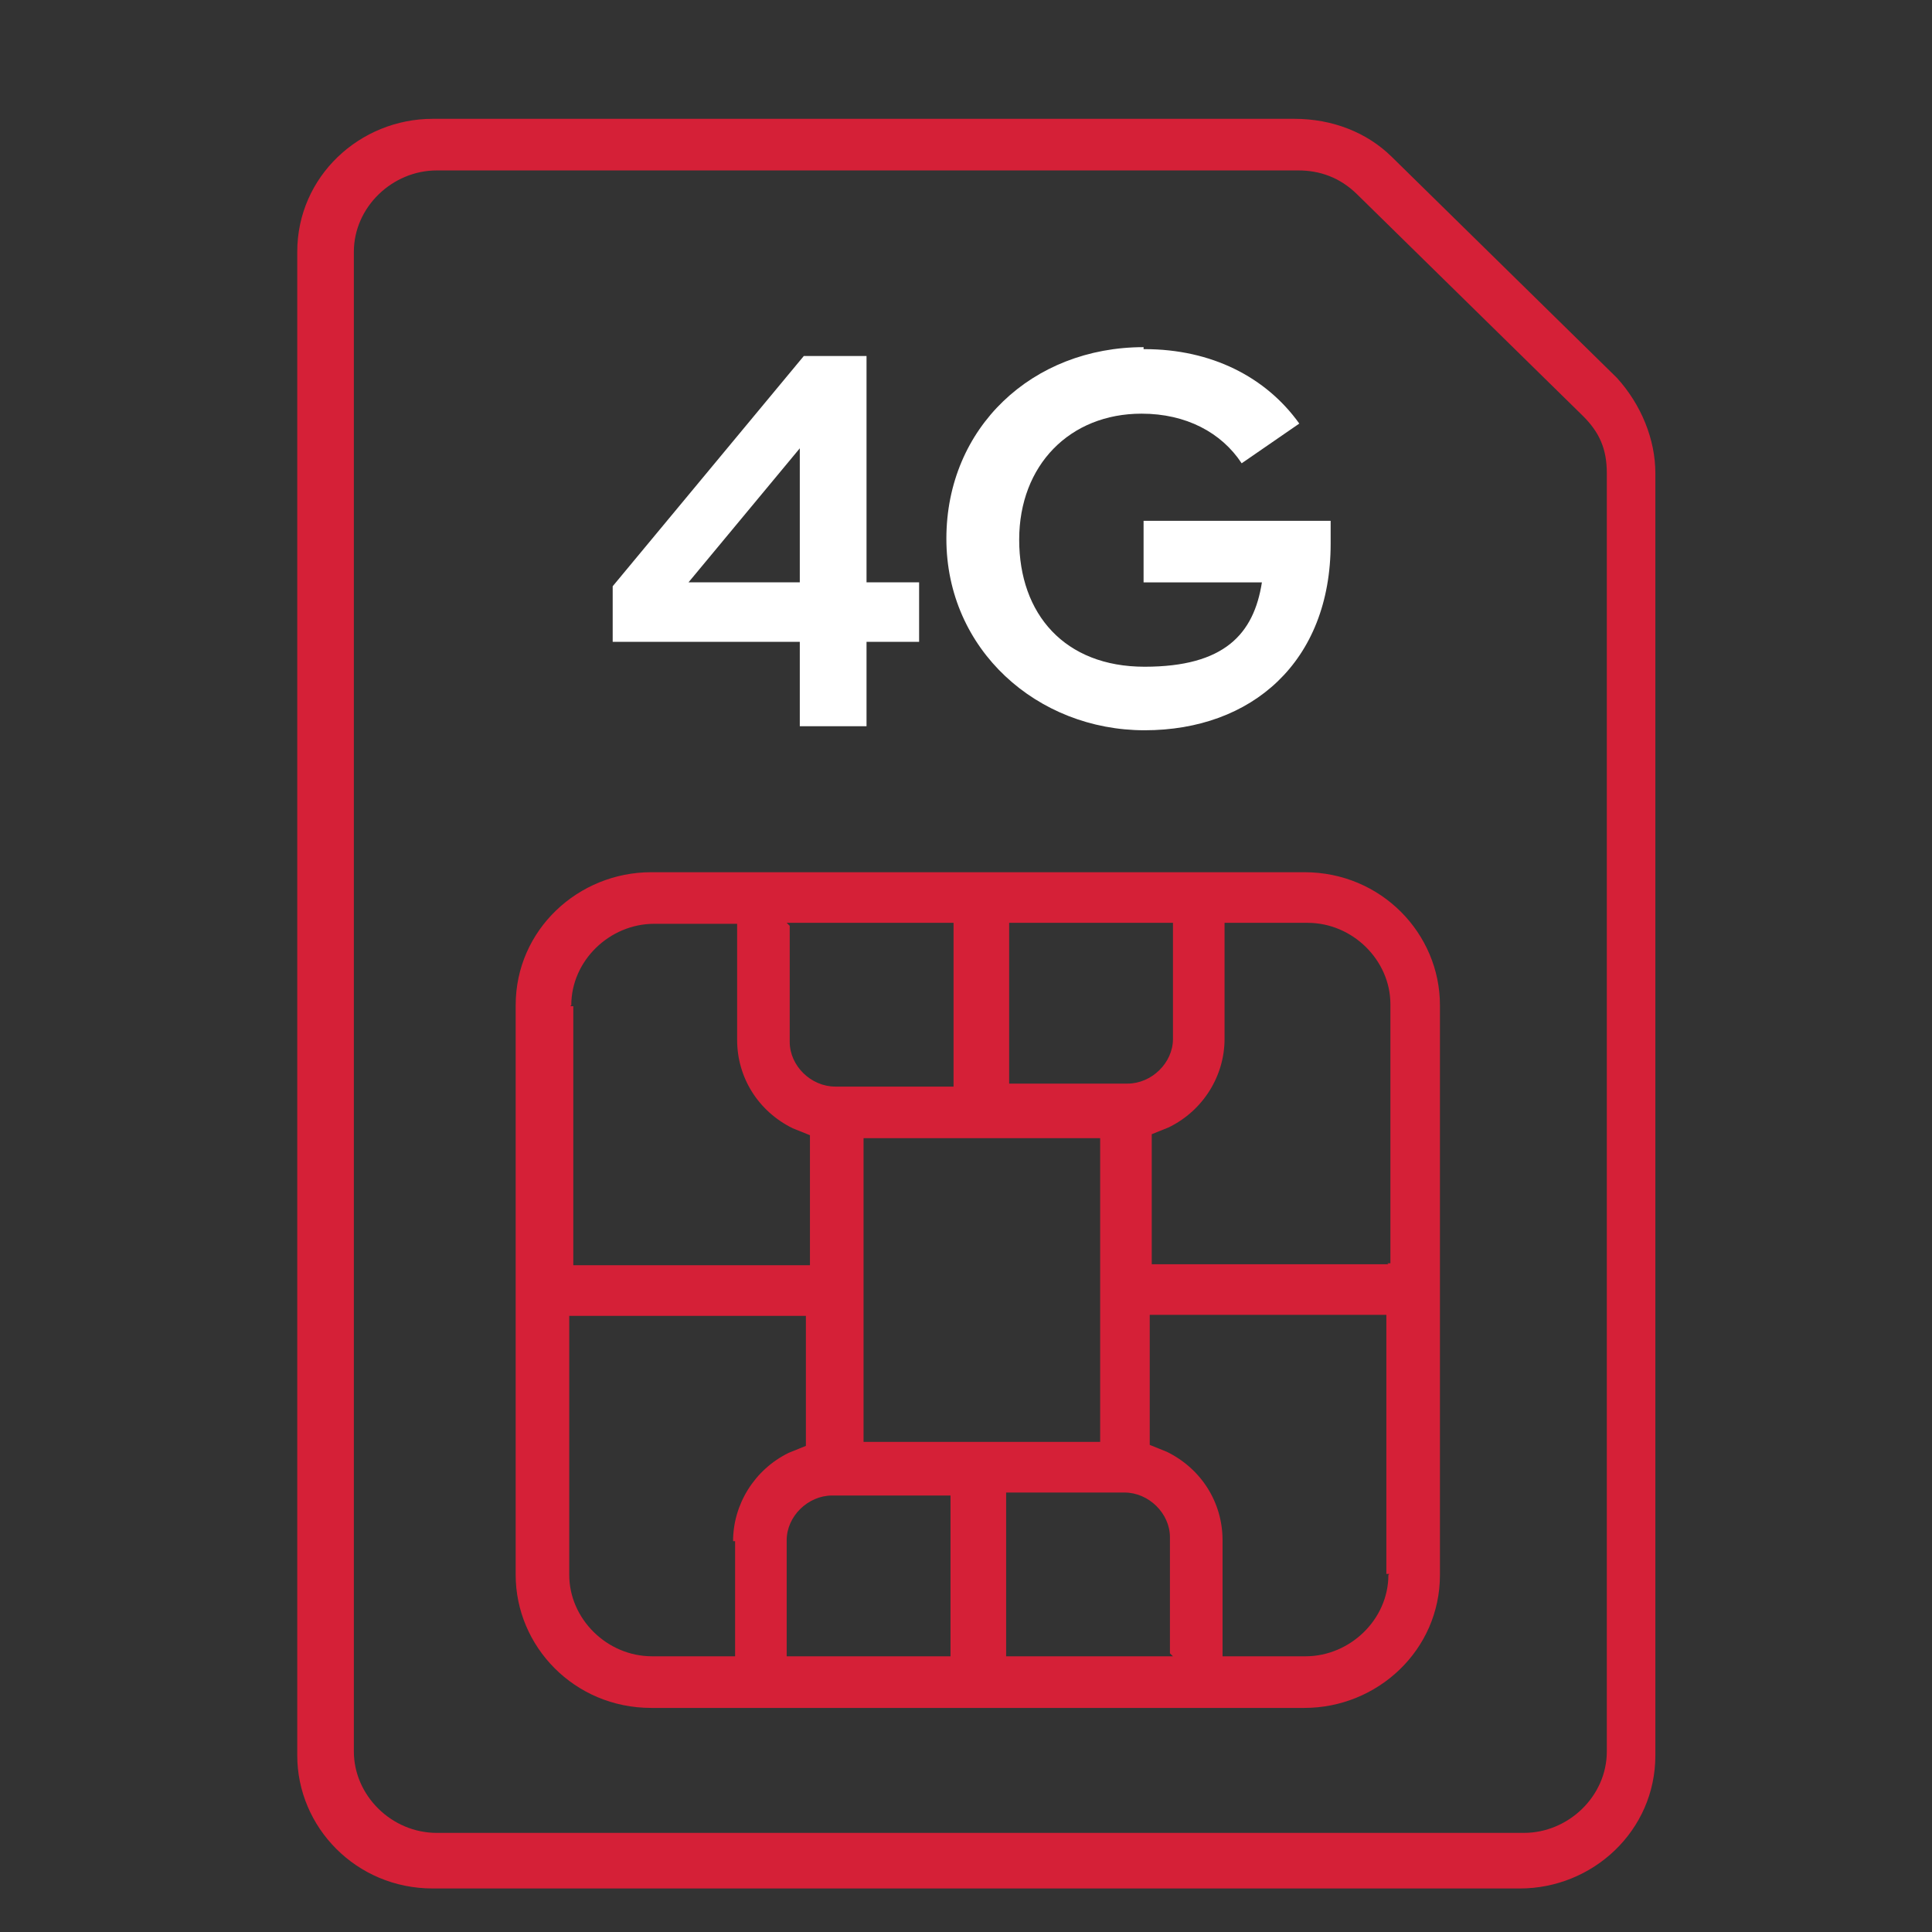
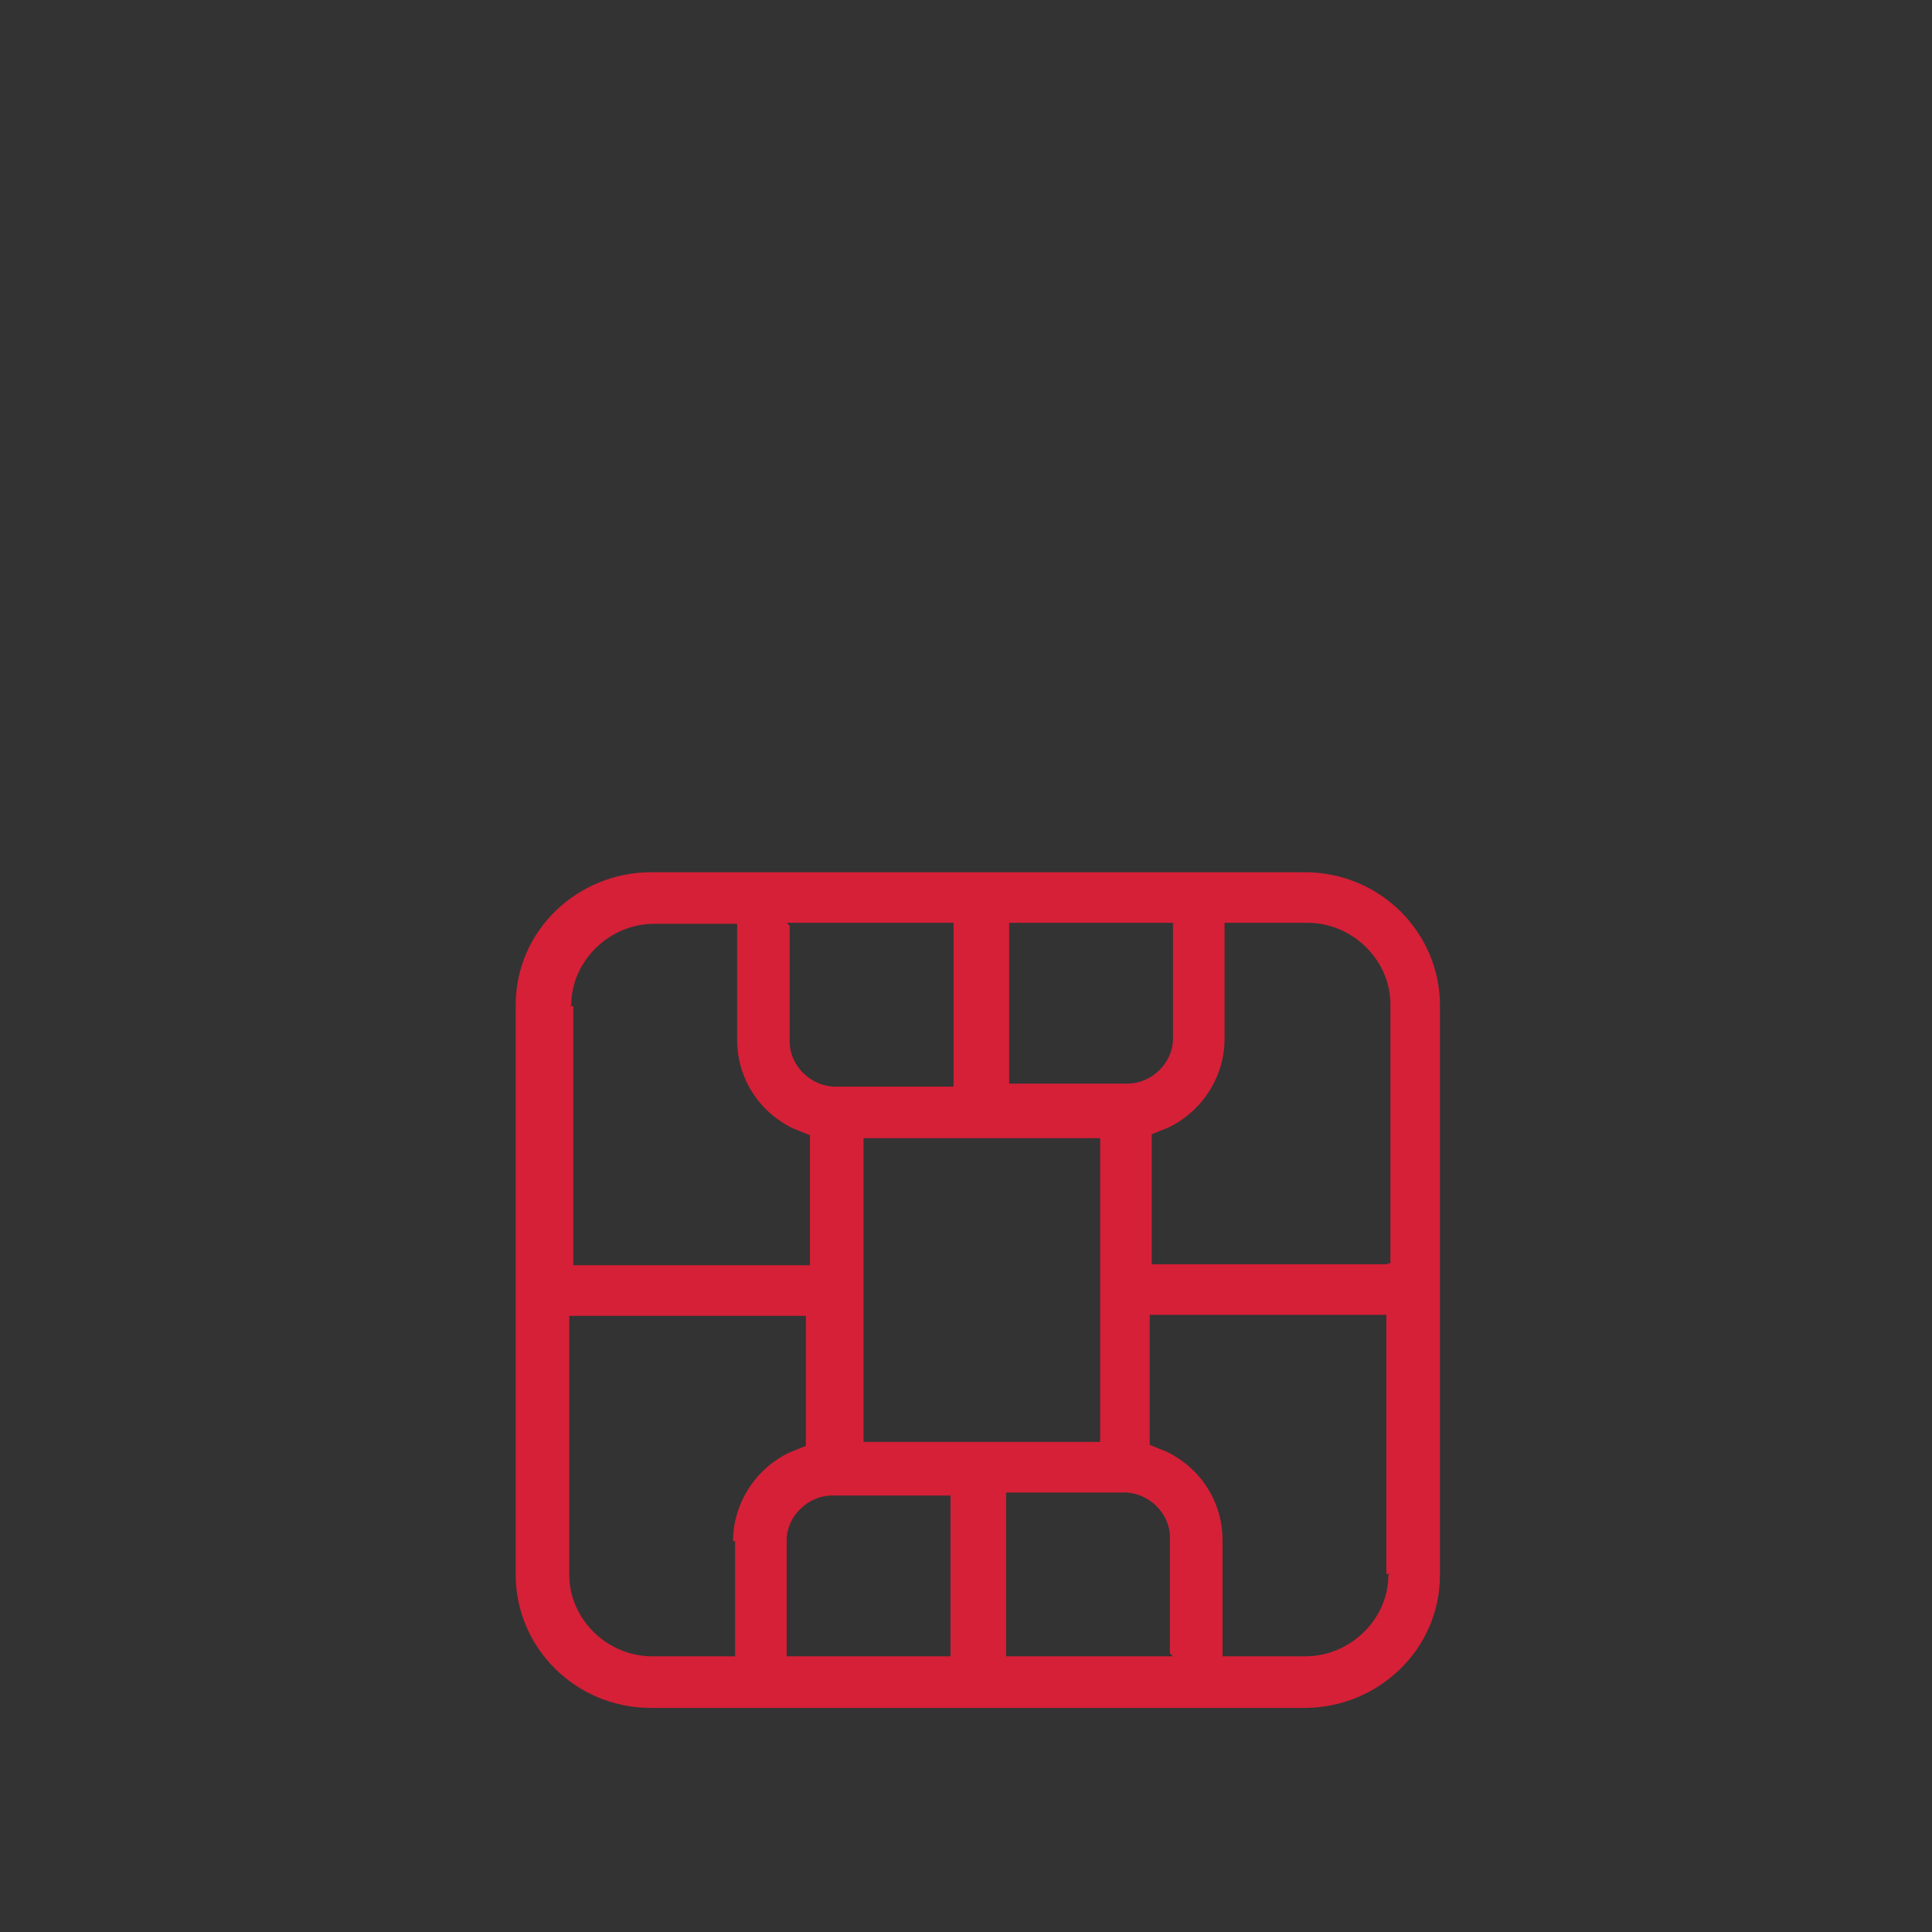
<svg xmlns="http://www.w3.org/2000/svg" width="70" height="70" viewBox="0 0 70 70" fill="none">
  <rect x="0" y="0" width="70" height="70" fill="#333333" stroke="none" />
-   <path d="M28.978 23.255H22.199V21.241L29.124 12.898H31.396V21.098H33.301V23.255H31.396V26.312H28.978V23.255ZM28.978 21.098V16.243L24.947 21.098H28.978Z" fill="white" />
-   <path d="M41.47 12.65C43.889 12.65 45.867 13.657 47.076 15.347L44.988 16.786C44.255 15.671 42.973 14.988 41.361 14.988C38.759 14.988 36.927 16.858 36.927 19.555C36.927 22.252 38.576 24.157 41.47 24.157C44.365 24.157 45.428 22.971 45.721 21.101H41.434V18.871H48.212V19.698C48.212 23.978 45.354 26.459 41.47 26.459C37.587 26.459 34.289 23.546 34.289 19.519C34.289 15.491 37.403 12.578 41.434 12.578V12.65H41.47Z" fill="white" />
-   <path d="M50.414 5.671C49.534 4.808 48.289 4.305 46.896 4.305H15.679C13.041 4.305 10.77 6.39 10.77 9.123V63.604C10.77 66.193 12.895 68.423 15.679 68.423H55.067C57.705 68.423 59.977 66.337 59.977 63.604V17.143C59.977 15.92 59.464 14.661 58.584 13.691L50.414 5.671ZM58.218 63.46C58.218 65.079 56.826 66.409 55.214 66.409H15.826C14.177 66.409 12.821 65.043 12.821 63.46V9.123C12.821 7.505 14.214 6.175 15.826 6.175H47.043C47.812 6.175 48.545 6.426 49.168 7.038L57.339 15.057C57.961 15.668 58.218 16.28 58.218 17.143V63.604V63.496V63.46Z" fill="#D52037" />
  <path d="M47.263 31.602H23.593C20.955 31.602 18.684 33.687 18.684 36.42V57.062C18.684 59.651 20.809 61.881 23.593 61.881H47.263C49.901 61.881 52.172 59.795 52.172 57.062V36.42C52.172 33.831 50.047 31.602 47.263 31.602ZM36.454 33.436H42.499V37.643C42.499 38.506 41.73 39.261 40.851 39.261H36.564V33.328L36.454 33.436ZM39.861 41.239V52.243H31.288V41.239H39.861ZM28.503 33.436H34.549V39.369H30.262C29.382 39.369 28.613 38.614 28.613 37.751V33.544L28.503 33.436ZM20.699 36.42C20.699 34.802 22.091 33.471 23.703 33.471H26.708V37.679C26.708 39.045 27.477 40.268 28.723 40.88L29.346 41.131V45.842H20.772V36.456H20.662L20.699 36.42ZM26.634 55.803V60.011H23.63C21.981 60.011 20.625 58.644 20.625 57.062V47.676H29.199V52.387L28.576 52.639C27.331 53.25 26.561 54.509 26.561 55.839H26.671L26.634 55.803ZM34.549 60.011H28.503V55.803C28.503 54.94 29.273 54.185 30.152 54.185H34.439V60.119L34.549 60.011ZM42.499 60.011H36.454V54.077H40.741C41.62 54.077 42.389 54.832 42.389 55.695V59.903L42.499 60.011ZM50.304 57.062C50.304 58.68 48.911 60.011 47.299 60.011H44.295V55.803C44.295 54.437 43.525 53.214 42.28 52.603L41.657 52.351V47.64H50.23V57.026H50.34L50.304 57.062ZM50.304 45.806H41.73V41.095L42.353 40.843C43.599 40.232 44.368 38.974 44.368 37.643V33.436H47.373C49.021 33.436 50.377 34.802 50.377 36.384V45.77H50.267L50.304 45.806Z" fill="#D52037" />
</svg>